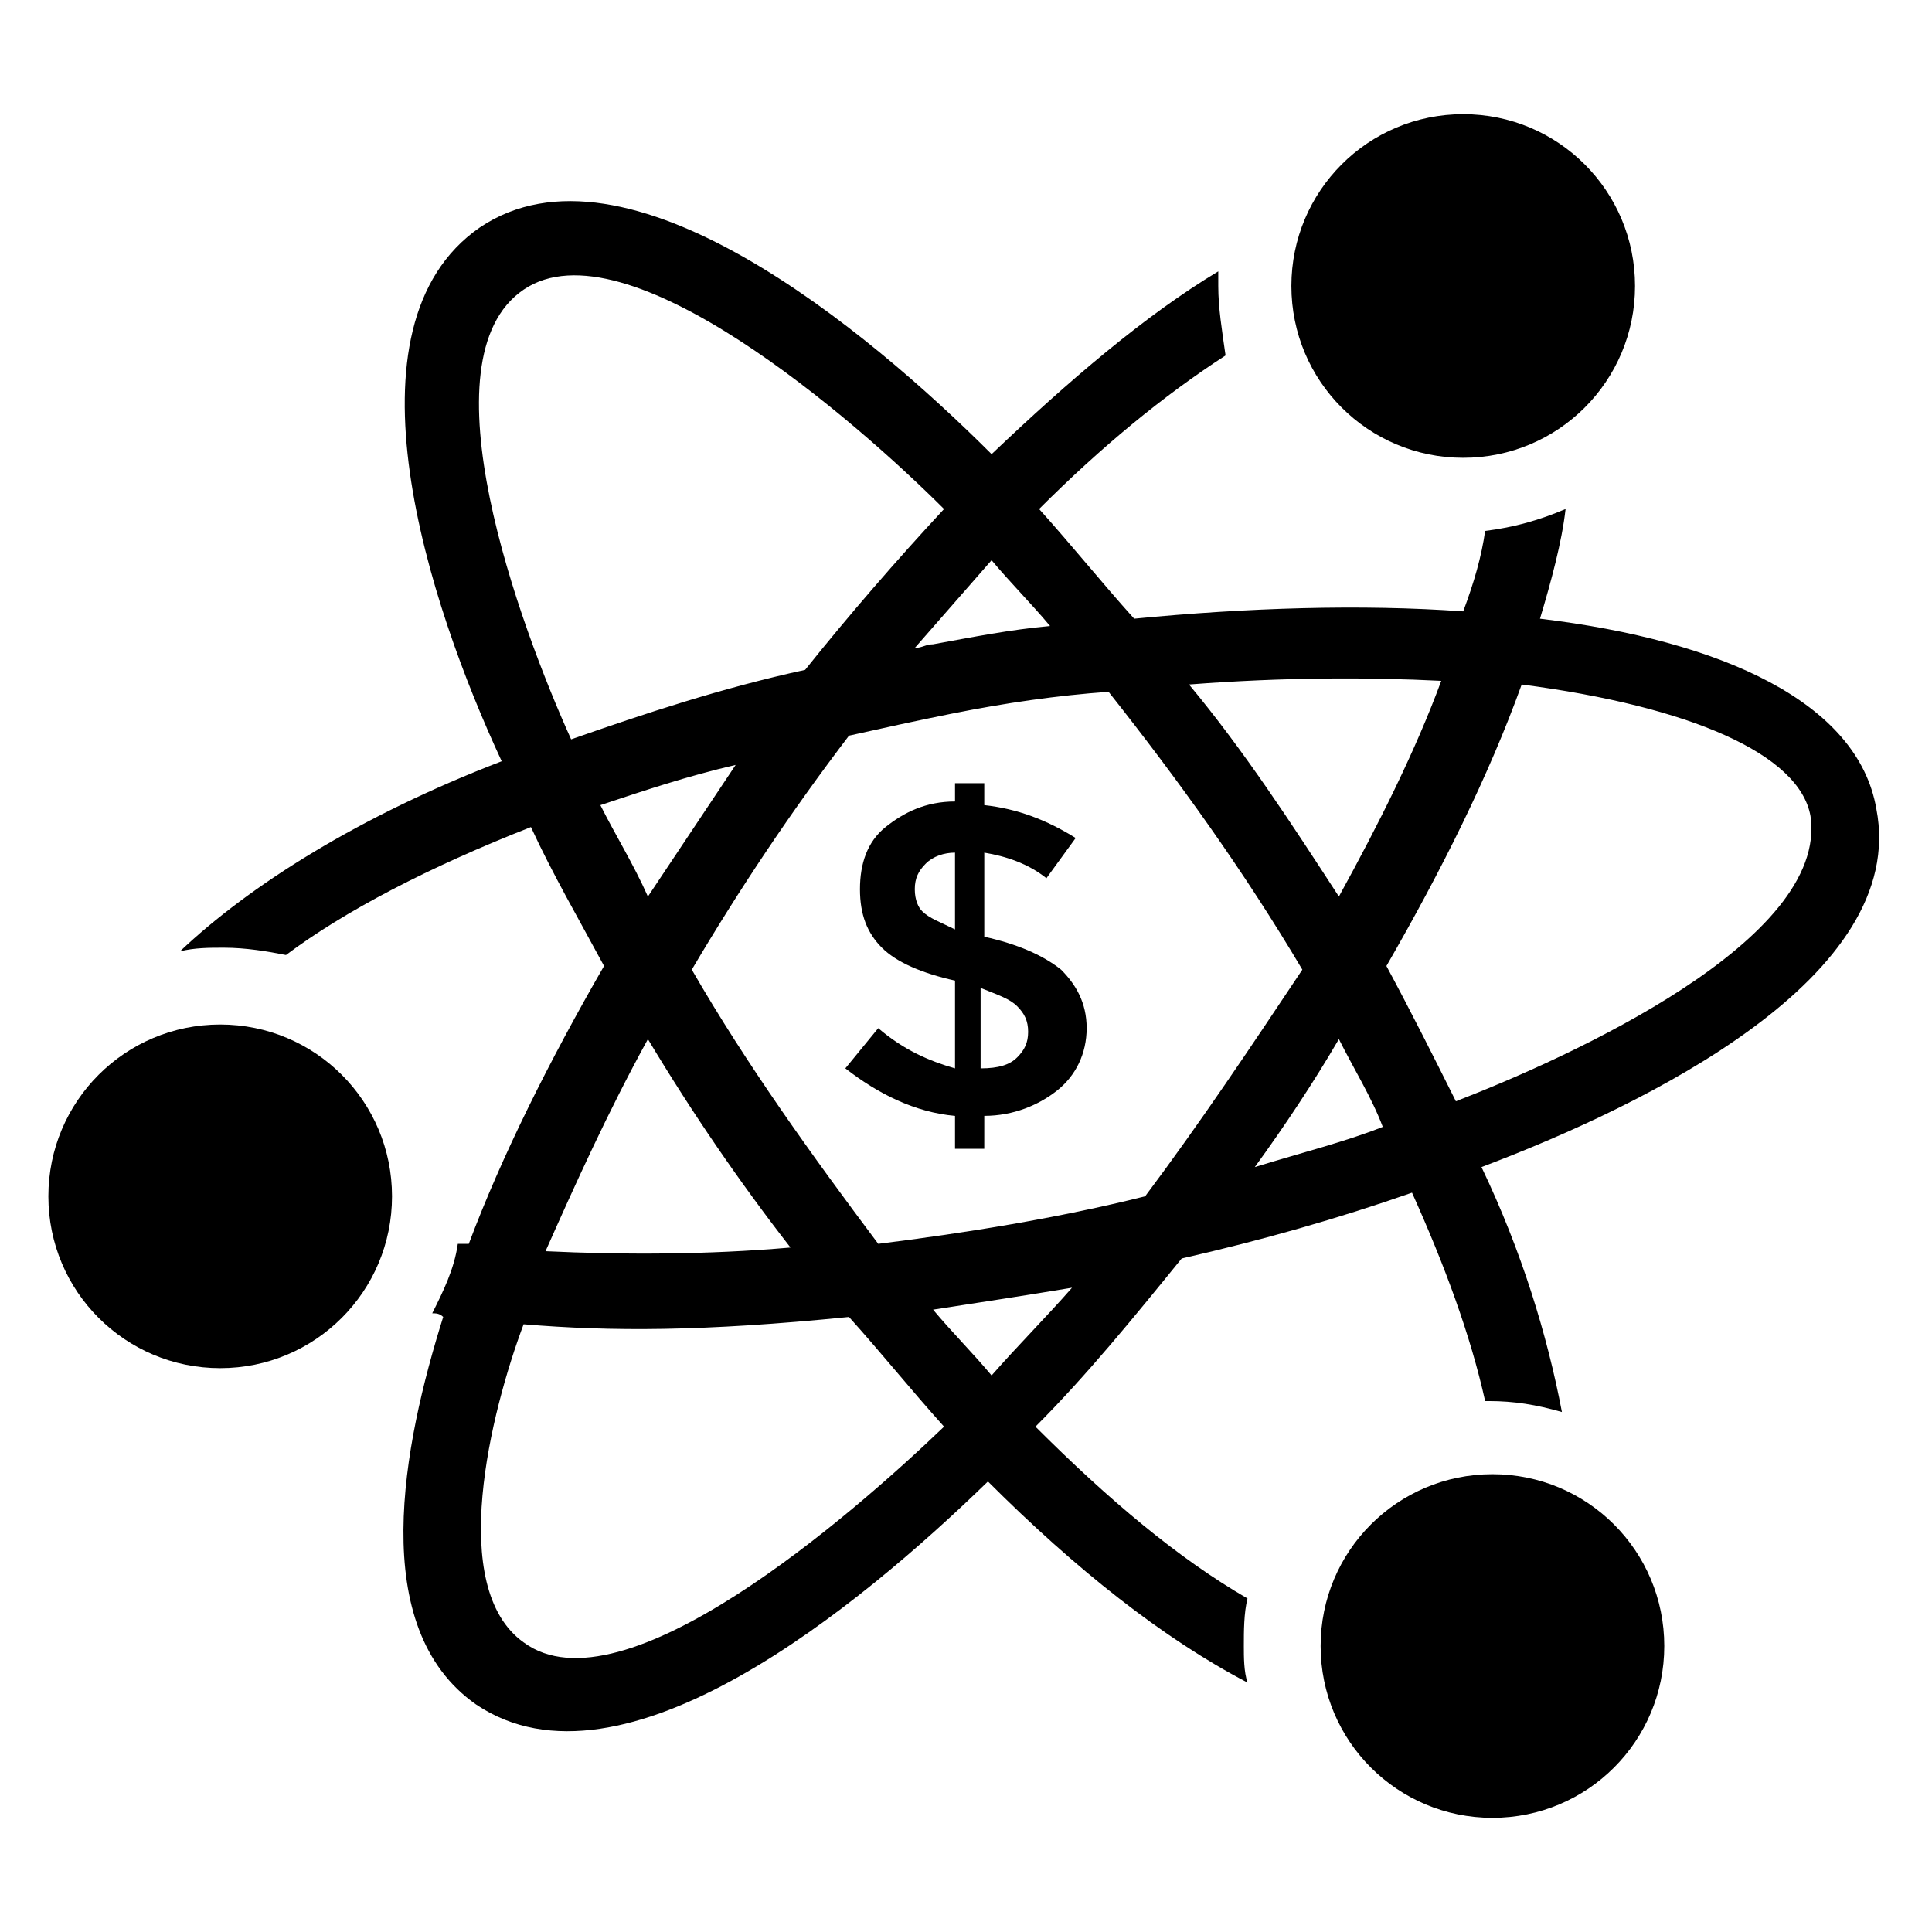
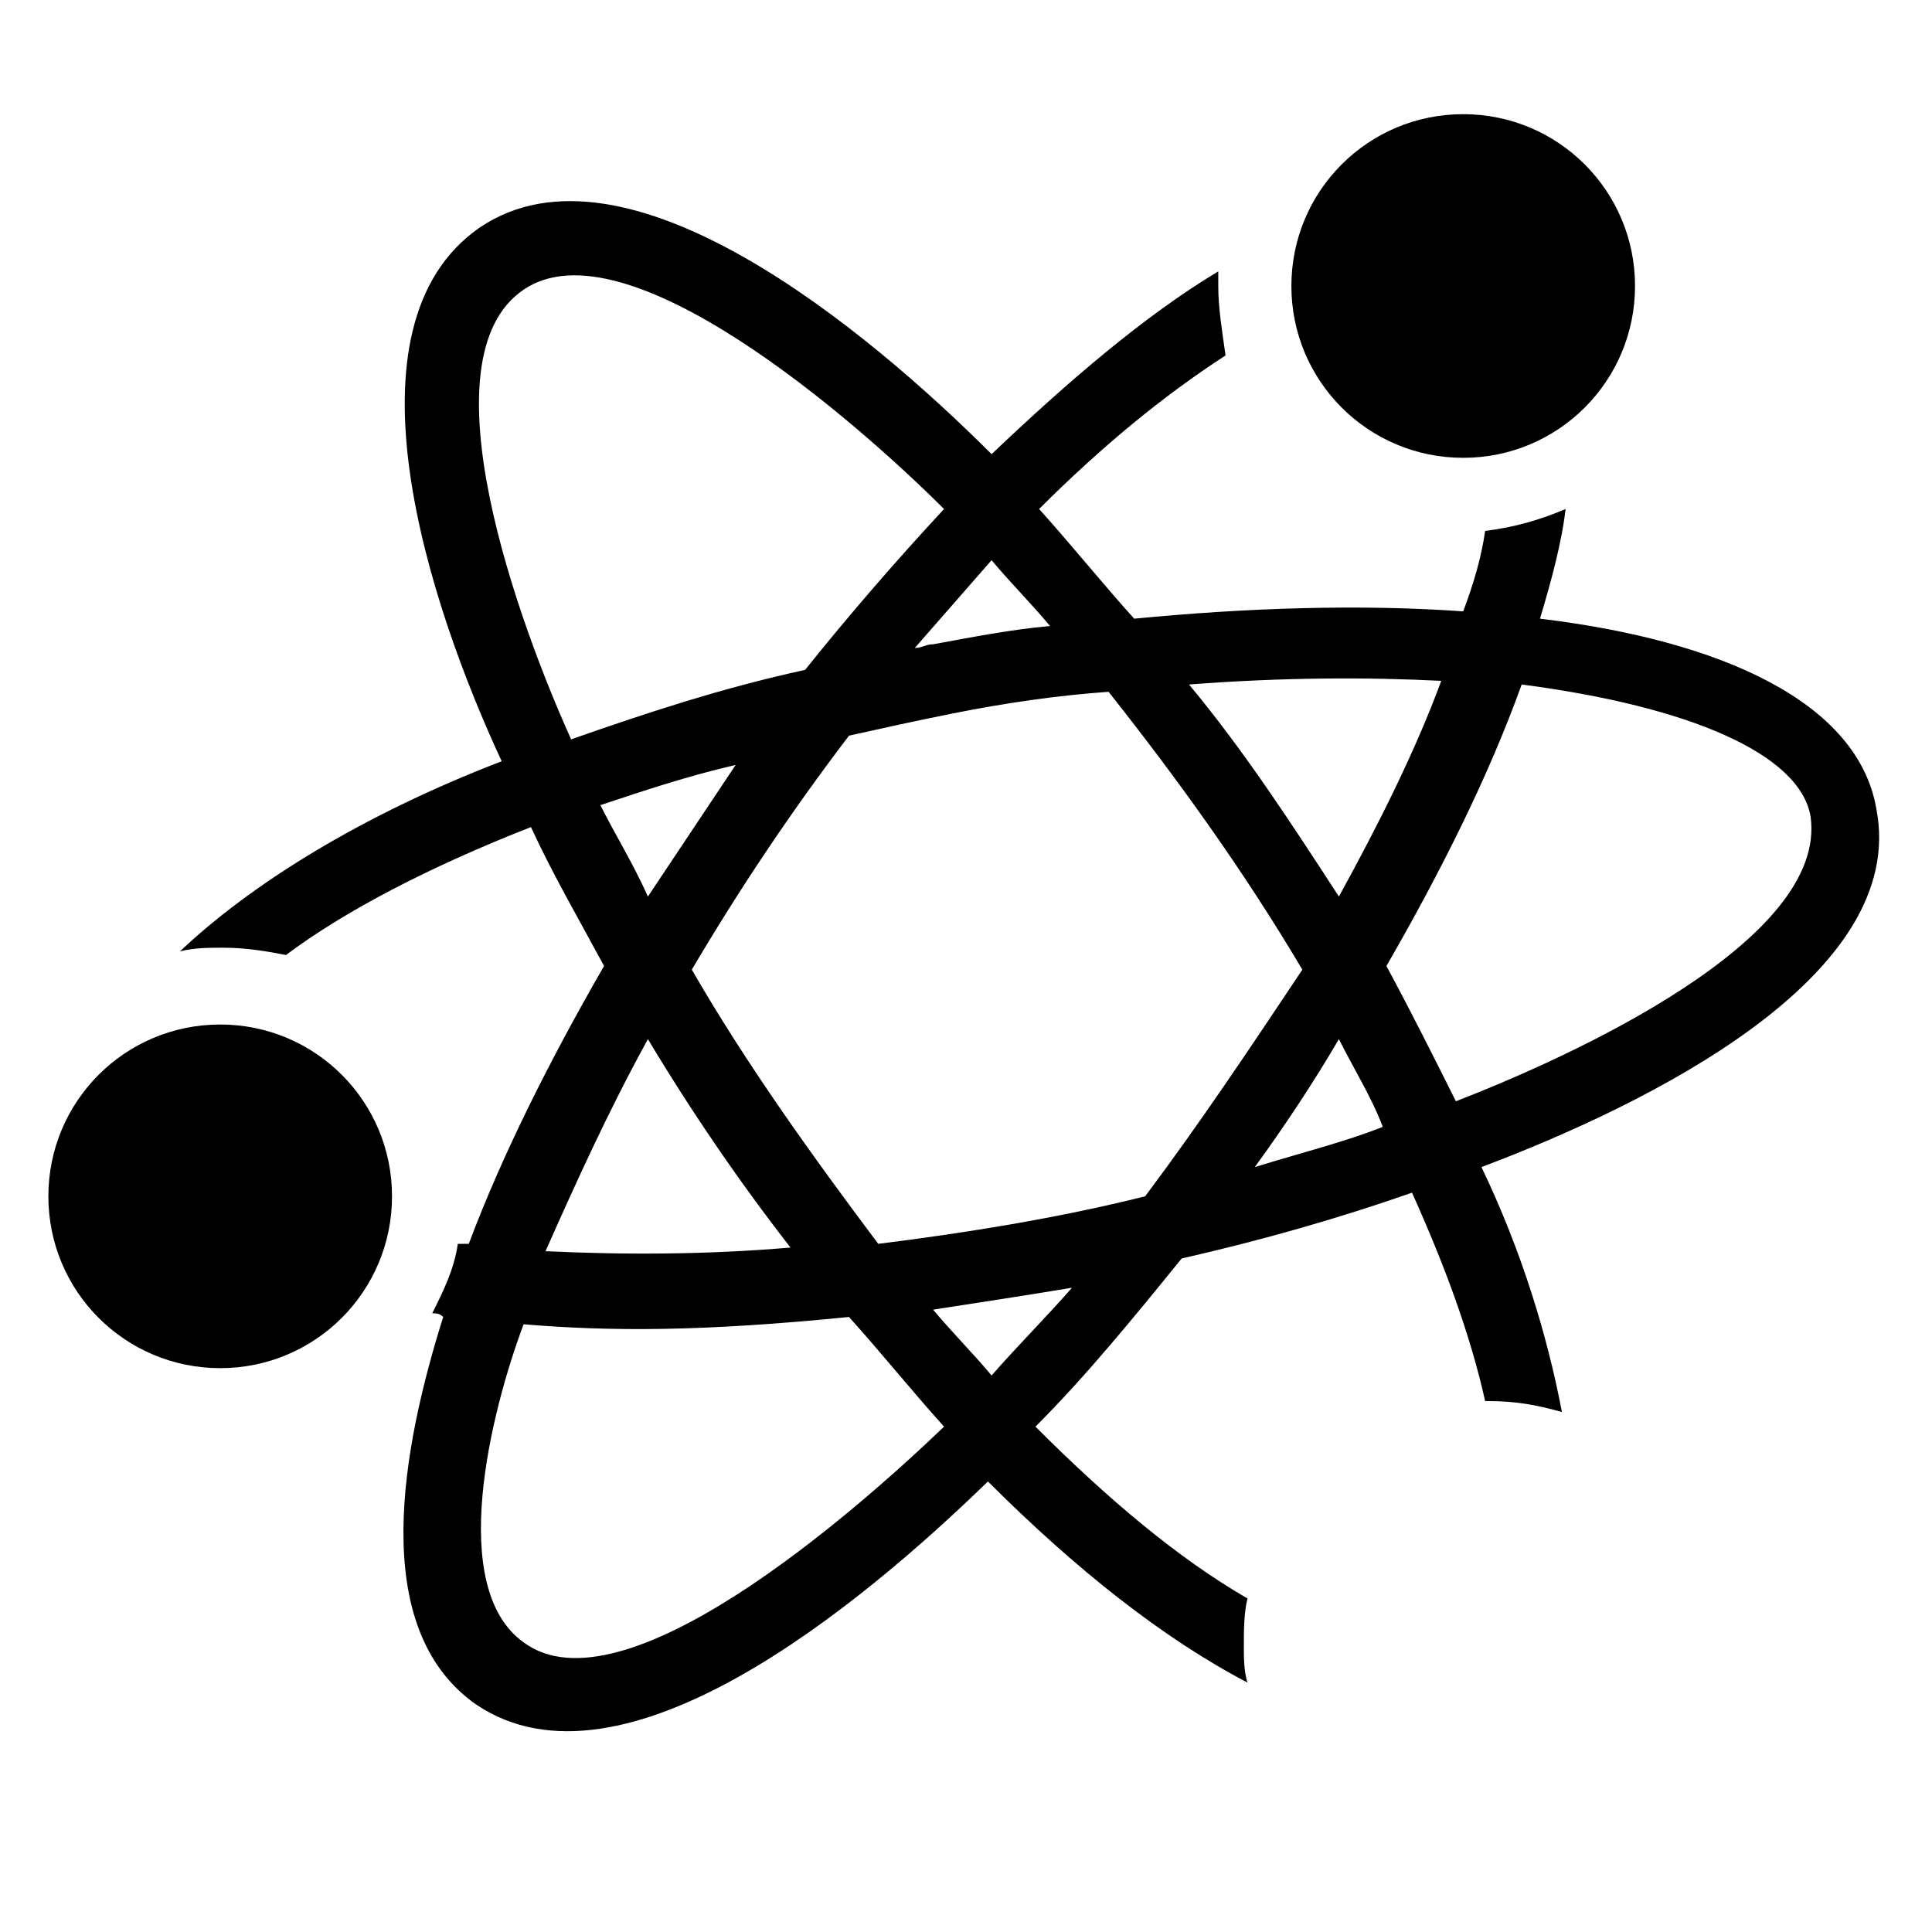
<svg xmlns="http://www.w3.org/2000/svg" fill="#000000" width="800px" height="800px" version="1.1" viewBox="144 144 512 512">
  <g>
-     <path d="m397.09 448.44v-8.719c-10.656-0.969-20.348-5.812-29.066-12.594l8.719-10.656c6.781 5.812 13.562 8.719 20.348 10.656v-23.254c-8.719-1.938-15.5-4.844-19.379-8.719-3.875-3.875-5.812-8.719-5.812-15.5s1.938-12.594 6.781-16.469 10.656-6.781 18.41-6.781v-4.852h7.75v5.812c8.719 0.969 16.469 3.875 24.223 8.719l-7.75 10.656c-4.844-3.875-10.656-5.812-16.469-6.781v22.285c8.719 1.938 15.5 4.844 20.348 8.719 3.875 3.875 6.781 8.719 6.781 15.5s-2.906 12.594-7.75 16.469-11.625 6.781-19.379 6.781l-0.004 8.727zm-7.754-75.57c-1.938 1.938-2.906 3.875-2.906 6.781s0.969 4.844 1.938 5.812c1.938 1.938 4.844 2.906 8.719 4.844v-20.348c-2.906 0.004-5.812 0.973-7.75 2.91zm24.223 51.348c1.938-1.938 2.906-3.875 2.906-6.781s-0.969-4.844-2.906-6.781-4.844-2.906-9.688-4.844v21.316c4.844-0.004 7.75-0.973 9.688-2.91z" />
-     <path d="m585.05 580.21c0 25.191-20.348 45.535-45.535 45.535-25.191 0-45.535-20.348-45.535-45.535 0-25.191 20.348-45.535 45.535-45.535 25.191 0 45.535 20.344 45.535 45.535z" />
    <path d="m247.89 461.04c0 25.191-20.348 45.535-45.535 45.535-25.191 0-45.535-20.348-45.535-45.535 0-25.191 20.348-45.535 45.535-45.535s45.535 20.348 45.535 45.535z" />
    <path d="m486.23 219.79c0-25.191 20.348-45.535 45.535-45.535 25.191 0 45.535 20.348 45.535 45.535 0 25.191-20.348 45.535-45.535 45.535-25.188 0.004-45.535-20.344-45.535-45.535z" />
    <path d="m641.25 358.34c-4.844-28.098-40.691-44.566-89.137-50.383 2.906-9.688 5.812-20.348 6.781-29.066-6.781 2.906-13.562 4.844-21.316 5.812-0.969 6.781-2.906 13.562-5.812 21.316-27.129-1.938-57.164-0.969-87.199 1.938-8.719-9.688-16.469-19.379-25.191-29.066 16.469-16.469 32.941-30.035 49.41-40.691-0.961-6.777-1.93-12.594-1.93-18.406v-3.875c-19.379 11.625-39.723 29.066-60.07 48.441-32.941-32.941-96.887-86.23-135.64-60.07-37.785 26.16-13.562 99.793 5.812 141.45-37.785 14.531-66.852 32.941-85.262 50.383 3.875-0.969 7.75-0.969 11.625-0.969 5.812 0 11.625 0.969 16.469 1.938 15.5-11.625 37.785-23.254 64.914-33.91 5.812 12.594 12.594 24.223 19.379 36.816-14.531 25.191-27.129 50.383-35.848 73.633h-2.906c-0.969 6.781-3.875 12.594-6.781 18.41 0.969 0 1.938 0 2.906 0.969-10.656 33.91-20.348 82.352 8.719 102.7 38.754 26.16 101.73-26.16 135.64-59.102 23.254 23.254 46.504 41.66 68.789 53.289-0.969-2.906-0.969-6.781-0.969-9.688 0-3.875 0-8.719 0.969-12.594-18.41-10.656-36.816-26.16-56.195-45.535 13.562-13.562 26.16-29.066 38.754-44.566 21.316-4.844 41.66-10.656 61.039-17.441 8.719 19.379 15.5 37.785 19.379 55.227h0.969c6.781 0 12.594 0.969 19.379 2.906-3.875-20.348-10.656-42.629-21.316-64.914 43.602-16.473 113.36-50.383 104.64-94.953zm-115.3-33.91c-6.781 18.41-16.469 37.785-27.129 57.164-12.594-19.379-25.191-38.754-39.723-56.195 25.191-1.938 47.477-1.938 66.852-0.969zm-103.67-14.531c-10.656 0.969-20.348 2.906-31.004 4.844-1.938 0-2.906 0.969-4.844 0.969 6.781-7.75 13.562-15.5 20.348-23.254 4.844 5.816 10.656 11.629 15.5 17.441zm-139.52-89.137c27.129-18.41 88.168 34.879 111.42 58.133-12.594 13.562-25.191 28.098-36.816 42.629-22.285 4.844-42.629 11.625-62.008 18.41-13.562-30.035-39.723-100.76-12.594-119.17zm20.348 136.61c11.625-3.875 23.254-7.75 35.848-10.656-7.75 11.625-15.5 23.254-23.254 34.879-3.875-8.719-8.719-16.469-12.594-24.223zm12.594 62.008c11.625 19.379 24.223 37.785 37.785 55.227-22.285 1.938-44.566 1.938-64.914 0.969 7.75-17.441 16.473-36.816 27.129-56.195zm-32.941 159.86c-20.348-14.531-8.719-61.039 0-84.293 23.254 1.938 47.473 1.938 86.23-1.938 8.719 9.688 16.469 19.379 25.191 29.066-24.223 23.254-85.262 76.543-111.42 57.164zm124.02-70.727c-4.844-5.812-10.656-11.625-15.5-17.441 12.594-1.938 25.191-3.875 36.816-5.812-6.785 7.75-14.535 15.504-21.316 23.254zm40.691-47.477c-23.254 5.812-47.473 9.688-70.727 12.594-17.441-23.254-34.879-47.473-49.41-72.664 12.594-21.316 26.16-41.66 41.66-62.008 8.719-1.938 17.441-3.875 27.129-5.812 14.531-2.906 28.098-4.844 41.66-5.812 18.41 23.254 35.848 47.473 51.352 73.633-13.566 20.348-27.133 40.695-41.664 60.07zm29.066-7.75c7.75-10.656 15.5-22.285 22.285-33.91 3.875 7.75 8.719 15.5 11.625 23.254-9.688 3.875-21.316 6.781-33.91 10.656zm53.289-17.438c-5.812-11.625-11.625-23.254-18.41-35.848 14.531-25.191 27.129-50.383 35.848-74.602 44.566 5.812 73.633 18.41 76.539 34.879 4.848 32.938-63.945 63.941-93.977 75.57z" />
  </g>
</svg>